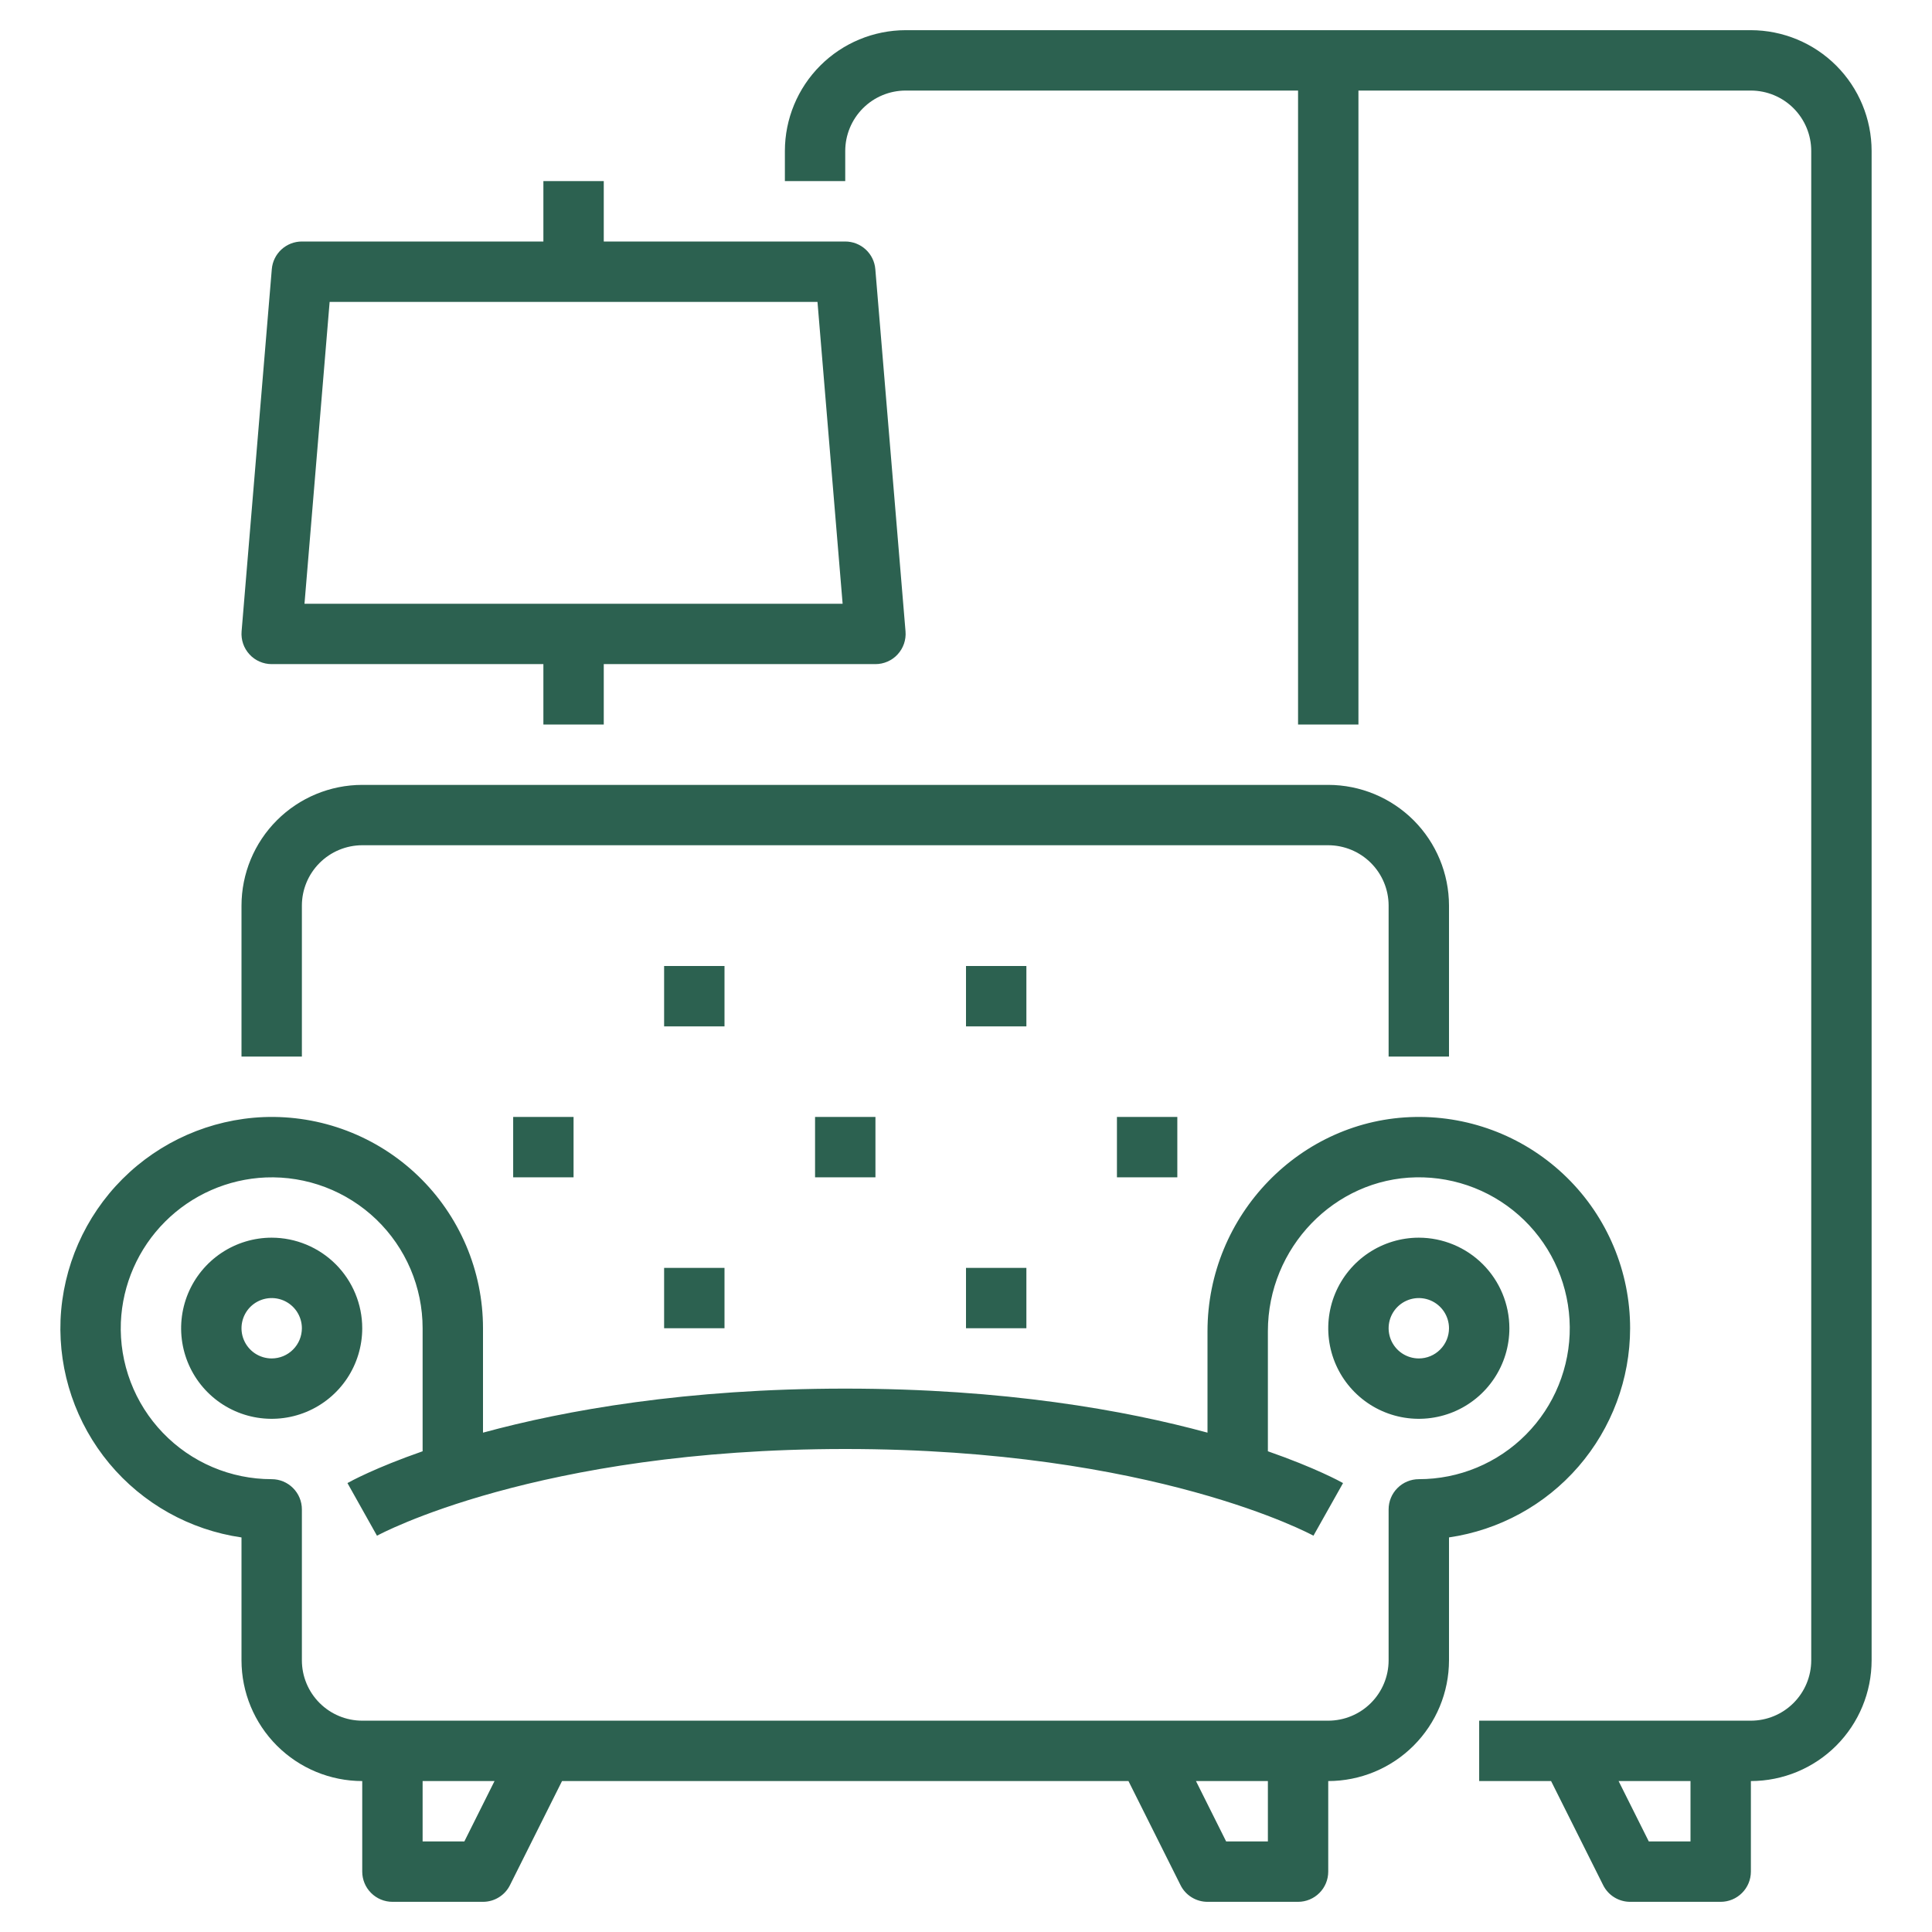
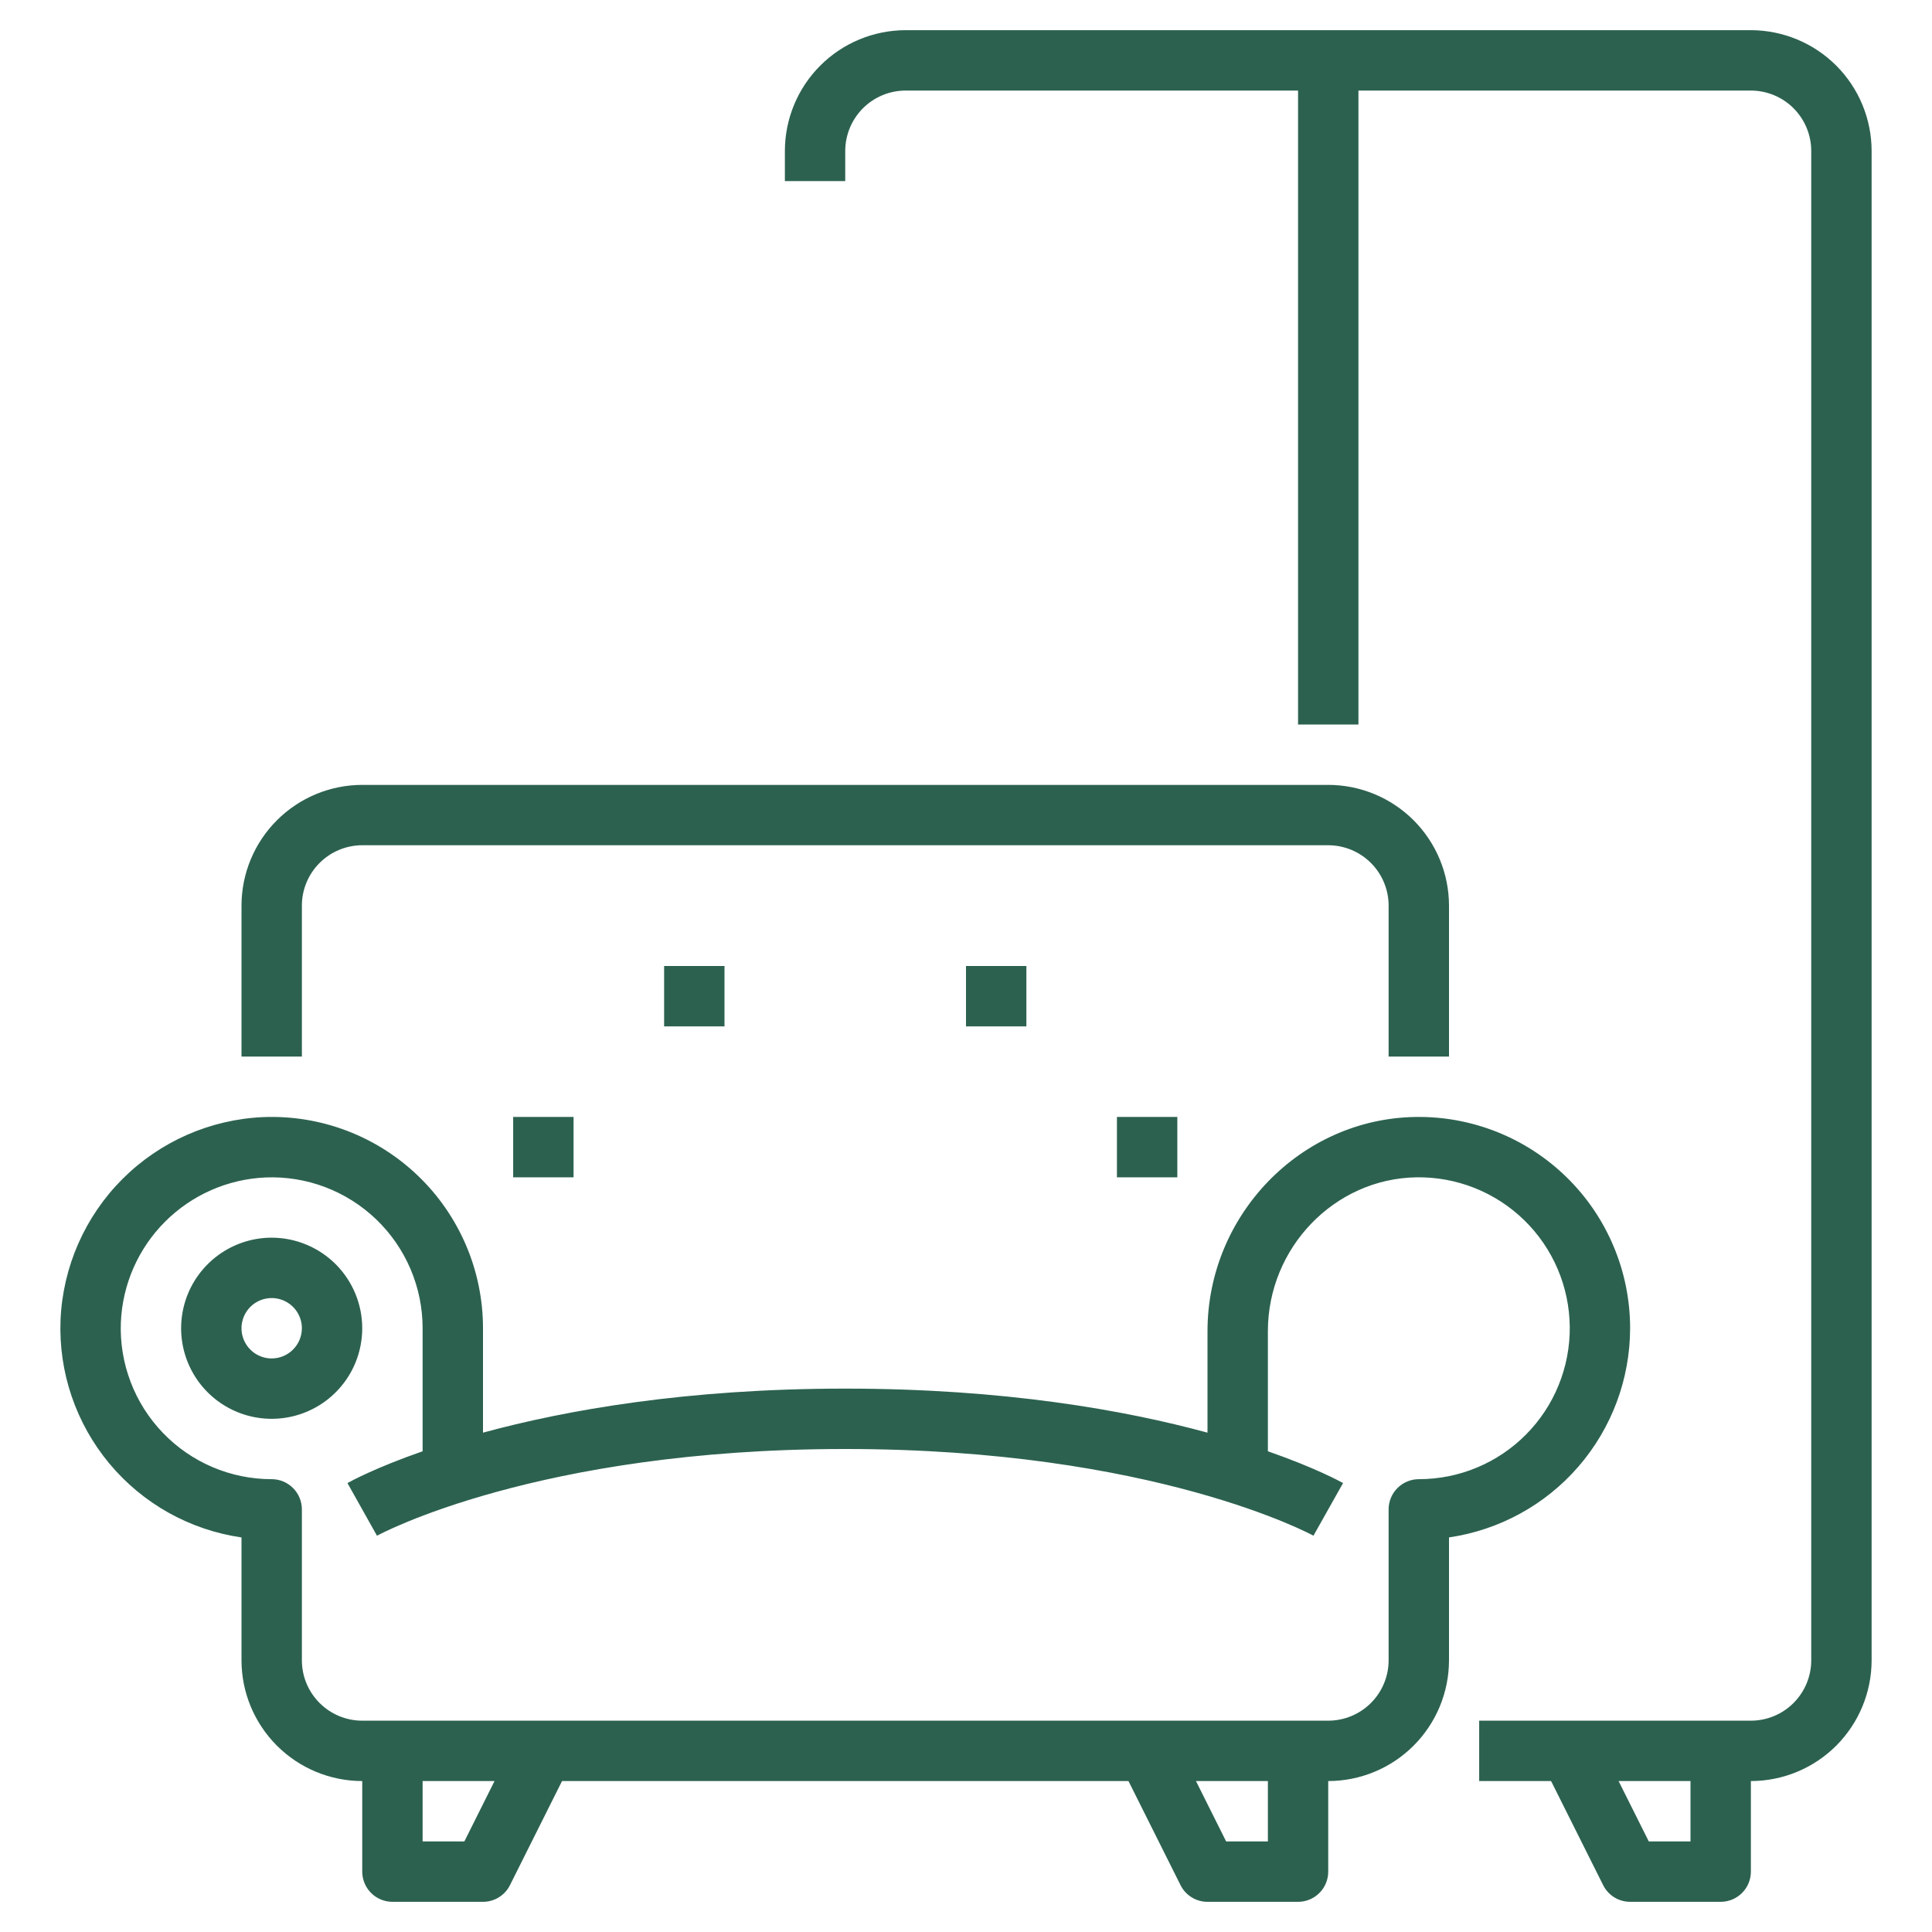
<svg xmlns="http://www.w3.org/2000/svg" width="63" height="63" viewBox="0 0 63 63" fill="none">
  <path d="M8.859 40.359C8.275 40.359 7.704 40.533 7.219 40.857C6.733 41.182 6.355 41.643 6.131 42.182C5.908 42.722 5.849 43.316 5.963 43.889C6.077 44.462 6.358 44.988 6.771 45.401C7.184 45.814 7.71 46.095 8.283 46.209C8.856 46.323 9.45 46.264 9.989 46.041C10.529 45.817 10.99 45.439 11.315 44.953C11.639 44.468 11.812 43.897 11.812 43.312C11.812 42.53 11.5 41.779 10.947 41.225C10.393 40.672 9.642 40.36 8.859 40.359ZM8.859 44.297C8.665 44.297 8.474 44.239 8.312 44.131C8.151 44.023 8.024 43.869 7.95 43.689C7.875 43.509 7.856 43.311 7.894 43.12C7.932 42.929 8.026 42.754 8.163 42.616C8.301 42.479 8.476 42.385 8.667 42.347C8.858 42.309 9.056 42.329 9.236 42.403C9.416 42.478 9.57 42.604 9.678 42.766C9.786 42.928 9.844 43.118 9.844 43.312C9.843 43.574 9.74 43.824 9.555 44.008C9.371 44.193 9.12 44.297 8.859 44.297Z" fill="#2C6150" />
-   <path d="M46.266 40.359C45.682 40.359 45.111 40.533 44.625 40.857C44.139 41.182 43.761 41.643 43.537 42.182C43.314 42.722 43.255 43.316 43.369 43.889C43.483 44.462 43.764 44.988 44.178 45.401C44.59 45.814 45.117 46.095 45.69 46.209C46.262 46.323 46.856 46.264 47.396 46.041C47.935 45.817 48.397 45.439 48.721 44.953C49.046 44.468 49.219 43.897 49.219 43.312C49.218 42.53 48.907 41.779 48.353 41.225C47.799 40.672 47.049 40.36 46.266 40.359ZM46.266 44.297C46.071 44.297 45.881 44.239 45.719 44.131C45.557 44.023 45.431 43.869 45.356 43.689C45.282 43.509 45.262 43.311 45.3 43.12C45.338 42.929 45.432 42.754 45.57 42.616C45.707 42.479 45.883 42.385 46.074 42.347C46.264 42.309 46.462 42.329 46.642 42.403C46.822 42.478 46.976 42.604 47.084 42.766C47.192 42.928 47.25 43.118 47.25 43.312C47.25 43.574 47.146 43.824 46.961 44.008C46.777 44.193 46.527 44.297 46.266 44.297Z" fill="#2C6150" />
  <path d="M53.156 43.312C53.156 42.398 52.974 41.492 52.62 40.648C52.267 39.805 51.749 39.04 51.096 38.399C50.444 37.758 49.67 37.252 48.821 36.913C47.971 36.574 47.063 36.407 46.148 36.423C42.413 36.485 39.375 39.62 39.375 43.41V46.717C36.678 45.983 32.746 45.281 27.562 45.281C22.379 45.281 18.447 45.983 15.75 46.717V43.312C15.75 42.385 15.563 41.467 15.2 40.614C14.836 39.761 14.305 38.989 13.636 38.346C12.968 37.703 12.177 37.202 11.31 36.872C10.443 36.542 9.519 36.391 8.592 36.427C6.86 36.5 5.219 37.221 3.993 38.446C2.768 39.672 2.047 41.313 1.974 43.045C1.908 44.747 2.475 46.413 3.564 47.722C4.654 49.031 6.189 49.89 7.875 50.134V54.141C7.876 55.185 8.291 56.185 9.03 56.924C9.768 57.662 10.769 58.077 11.812 58.078V61.031C11.812 61.292 11.916 61.543 12.101 61.727C12.285 61.912 12.536 62.016 12.797 62.016H15.75C15.933 62.016 16.112 61.965 16.267 61.869C16.423 61.773 16.549 61.635 16.63 61.471L18.327 58.078H36.798L38.495 61.471C38.576 61.635 38.702 61.773 38.858 61.869C39.013 61.965 39.192 62.016 39.375 62.016H42.328C42.589 62.016 42.84 61.912 43.024 61.727C43.209 61.543 43.312 61.292 43.312 61.031V58.078C44.356 58.077 45.357 57.662 46.095 56.924C46.834 56.185 47.249 55.185 47.25 54.141V50.133C48.889 49.894 50.388 49.074 51.472 47.822C52.556 46.569 53.154 44.969 53.156 43.312ZM15.142 60.047H13.781V58.078H16.126L15.142 60.047ZM41.344 60.047H39.983L38.999 58.078H41.344V60.047ZM46.266 48.234C46.005 48.234 45.754 48.338 45.57 48.523C45.385 48.707 45.281 48.958 45.281 49.219V54.141C45.281 54.663 45.073 55.163 44.704 55.532C44.335 55.901 43.834 56.109 43.312 56.109H11.812C11.29 56.109 10.79 55.901 10.421 55.532C10.052 55.163 9.844 54.663 9.844 54.141V49.219C9.844 48.958 9.74 48.707 9.555 48.523C9.371 48.338 9.12 48.234 8.859 48.234C8.197 48.234 7.541 48.101 6.931 47.841C6.322 47.582 5.771 47.202 5.312 46.724C4.852 46.246 4.494 45.681 4.259 45.062C4.023 44.442 3.915 43.782 3.941 43.12C3.993 41.883 4.508 40.712 5.383 39.837C6.258 38.962 7.43 38.447 8.666 38.395C9.328 38.369 9.989 38.477 10.608 38.712C11.227 38.948 11.793 39.306 12.271 39.765C12.748 40.224 13.128 40.775 13.388 41.385C13.647 41.994 13.781 42.65 13.781 43.312V47.324C12.229 47.865 11.414 48.313 11.33 48.361L12.293 50.078C12.344 50.05 17.496 47.25 27.562 47.25C37.629 47.25 42.781 50.05 42.83 50.077L43.795 48.361C43.711 48.313 42.895 47.865 41.344 47.324V43.41C41.344 40.687 43.514 38.436 46.181 38.391C46.831 38.38 47.477 38.498 48.081 38.737C48.685 38.977 49.236 39.334 49.701 39.787C50.167 40.241 50.538 40.782 50.793 41.38C51.048 41.978 51.182 42.62 51.188 43.27C51.194 43.92 51.07 44.565 50.825 45.167C50.581 45.769 50.219 46.317 49.761 46.778C49.304 47.24 48.759 47.606 48.159 47.856C47.559 48.106 46.916 48.234 46.266 48.234Z" fill="#2C6150" />
  <path d="M9.844 29.531C9.844 29.009 10.052 28.509 10.421 28.14C10.79 27.771 11.291 27.563 11.812 27.562H43.312C43.834 27.563 44.335 27.771 44.704 28.14C45.073 28.509 45.281 29.009 45.281 29.531V34.453H47.25V29.531C47.249 28.487 46.834 27.486 46.096 26.748C45.357 26.01 44.356 25.595 43.312 25.594H11.812C10.769 25.595 9.768 26.01 9.03 26.748C8.291 27.486 7.876 28.487 7.875 29.531V34.453H9.844V29.531Z" fill="#2C6150" />
  <path d="M21.656 31.5H23.625V33.469H21.656V31.5Z" fill="#2C6150" />
-   <path d="M26.578 36.422H28.547V38.391H26.578V36.422Z" fill="#2C6150" />
  <path d="M16.734 36.422H18.703V38.391H16.734V36.422Z" fill="#2C6150" />
-   <path d="M21.656 41.344H23.625V43.312H21.656V41.344Z" fill="#2C6150" />
  <path d="M31.5 31.5H33.469V33.469H31.5V31.5Z" fill="#2C6150" />
  <path d="M36.422 36.422H38.391V38.391H36.422V36.422Z" fill="#2C6150" />
-   <path d="M31.5 41.344H33.469V43.312H31.5V41.344Z" fill="#2C6150" />
  <path d="M57.094 0.984H29.531C28.487 0.986 27.486 1.401 26.748 2.139C26.01 2.877 25.595 3.878 25.594 4.922V5.906H27.562V4.922C27.563 4.4 27.771 3.9 28.14 3.53C28.509 3.161 29.009 2.954 29.531 2.953H42.328V23.625H44.297V2.953H57.094C57.616 2.954 58.116 3.161 58.485 3.53C58.854 3.9 59.062 4.4 59.062 4.922V54.141C59.062 54.663 58.854 55.163 58.485 55.532C58.116 55.901 57.616 56.109 57.094 56.109H48.234V58.078H50.579L52.276 61.471C52.358 61.635 52.483 61.773 52.639 61.869C52.794 61.965 52.974 62.016 53.156 62.016H56.109C56.37 62.016 56.621 61.912 56.805 61.727C56.99 61.543 57.094 61.292 57.094 61.031V58.078C58.138 58.077 59.139 57.662 59.877 56.924C60.615 56.185 61.03 55.185 61.031 54.141V4.922C61.03 3.878 60.615 2.877 59.877 2.139C59.139 1.401 58.138 0.986 57.094 0.984ZM55.125 60.047H53.765L52.78 58.078H55.125V60.047Z" fill="#2C6150" />
-   <path d="M8.859 21.656H17.719V23.625H19.688V21.656H28.547C28.683 21.656 28.818 21.628 28.942 21.573C29.067 21.519 29.179 21.439 29.271 21.338C29.363 21.238 29.434 21.12 29.478 20.991C29.522 20.862 29.539 20.726 29.528 20.59L28.543 8.778C28.523 8.531 28.411 8.302 28.229 8.135C28.047 7.968 27.809 7.875 27.562 7.875H19.688V5.906H17.719V7.875H9.844C9.597 7.875 9.359 7.968 9.177 8.135C8.996 8.302 8.883 8.531 8.863 8.778L7.878 20.59C7.867 20.726 7.884 20.862 7.928 20.991C7.972 21.12 8.043 21.238 8.135 21.338C8.227 21.439 8.339 21.519 8.464 21.573C8.589 21.628 8.723 21.656 8.859 21.656ZM10.749 9.844H26.657L27.477 19.688H9.929L10.749 9.844Z" fill="#2C6150" />
</svg>